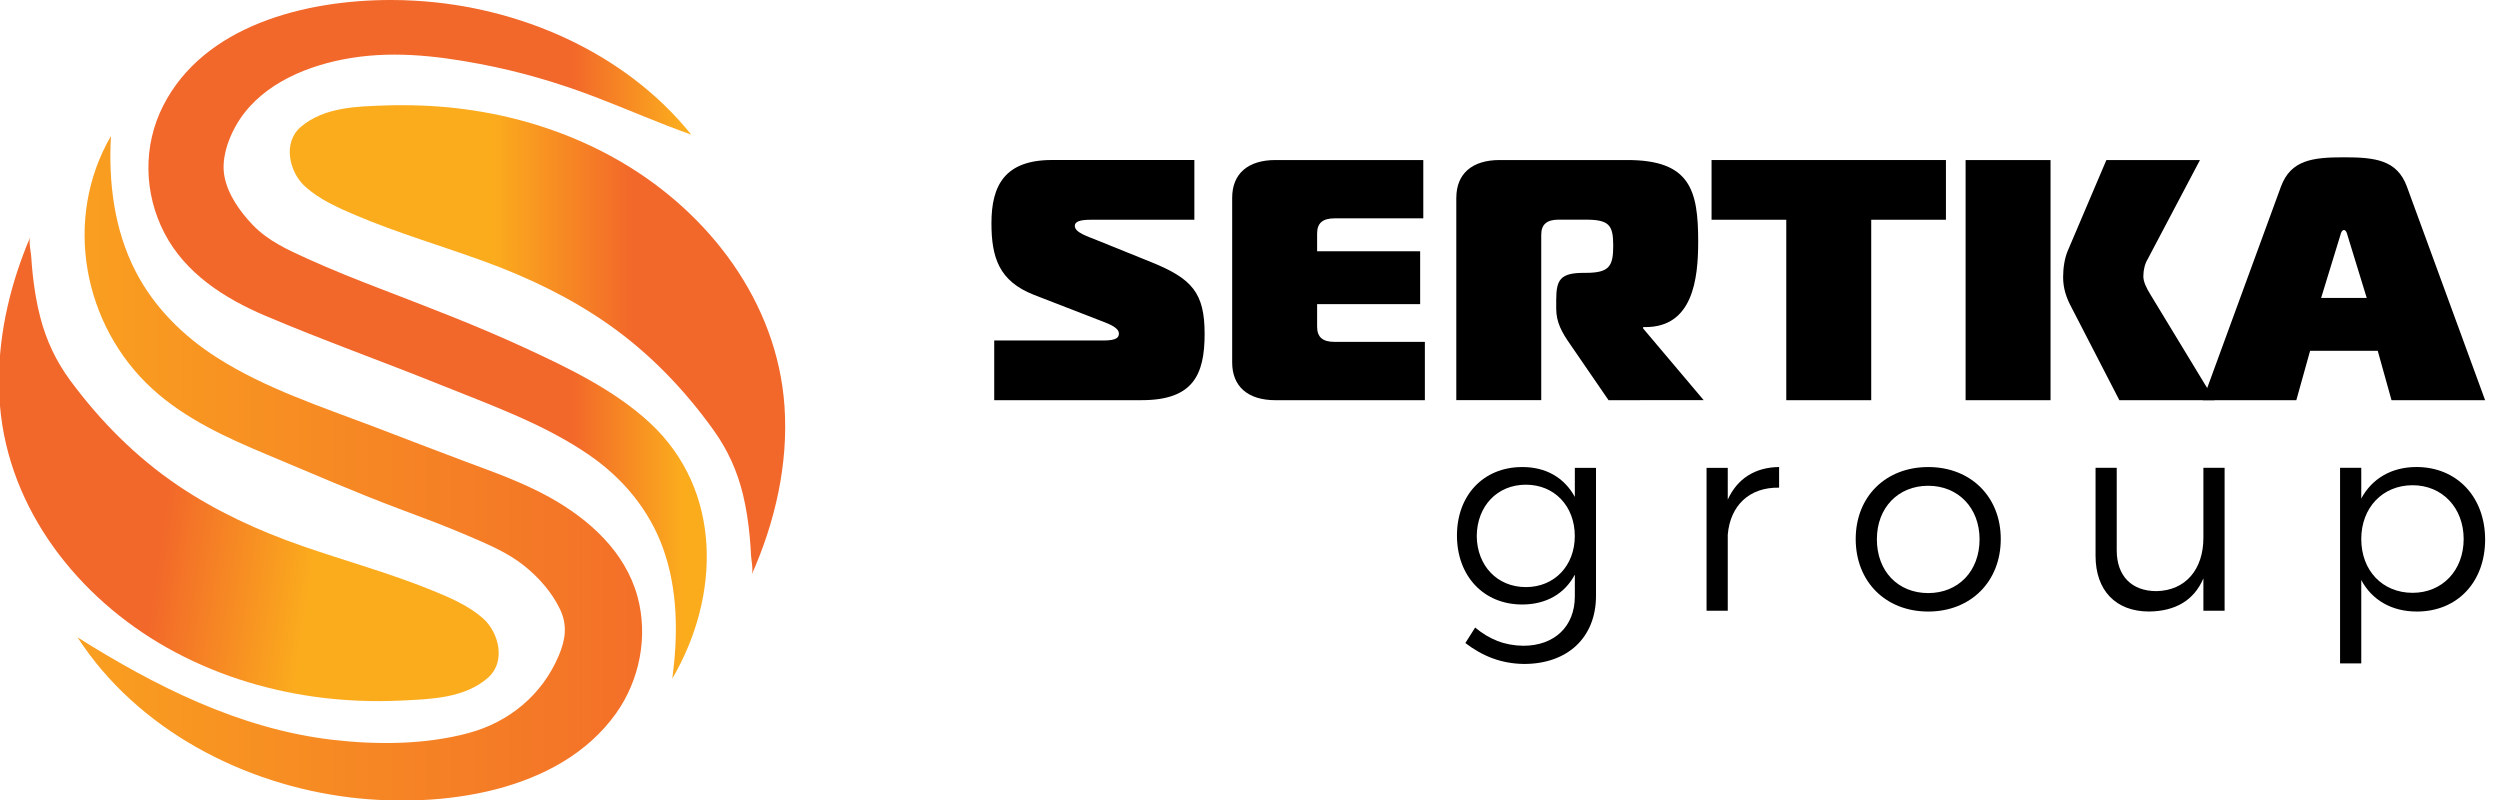
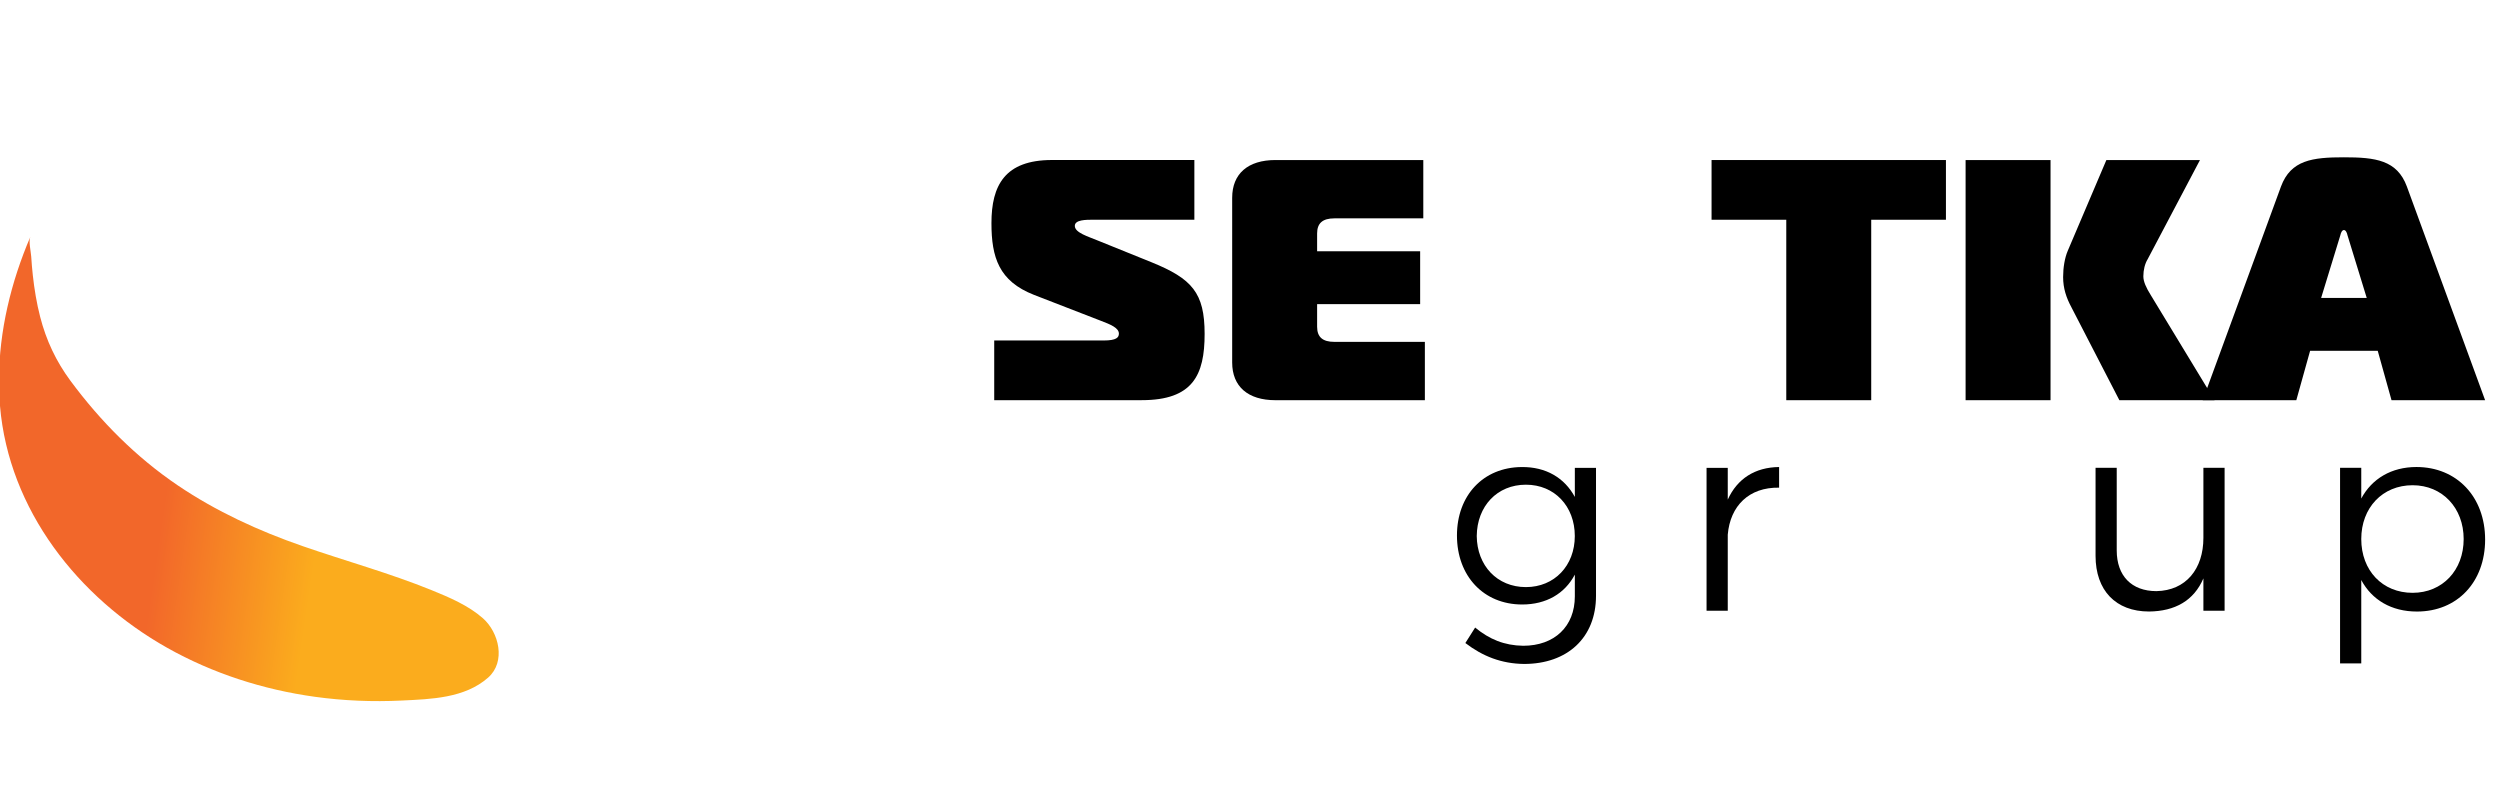
<svg xmlns="http://www.w3.org/2000/svg" xmlns:xlink="http://www.w3.org/1999/xlink" version="1.1" id="Layer_1" x="0px" y="0px" viewBox="0 0 794.67 254.45" style="enable-background:new 0 0 794.67 254.45;" xml:space="preserve">
  <style type="text/css">
	.st0{fill:none;}
	
		.st1{clip-path:url(#SVGID_00000080903158232765612870000014811546500584086162_);fill:url(#SVGID_00000168828585801881512620000014716947700023314816_);}
	
		.st2{clip-path:url(#SVGID_00000109011034825412282110000013830001990862925447_);fill:url(#SVGID_00000161596965292414845640000009025463060107278997_);}
	
		.st3{clip-path:url(#SVGID_00000165955760427155634020000006842396132572405685_);fill:url(#SVGID_00000090274737665011440430000010998643250000038811_);}
	
		.st4{clip-path:url(#SVGID_00000115495239958848556800000011637149122318111138_);fill:url(#SVGID_00000062874200901157461280000016119977661304701373_);}
</style>
  <g>
    <rect x="-7794.33" y="-8526.79" class="st0" width="48.24" height="48.24" />
  </g>
  <g>
    <path d="M507.32,148.71v40.67c0,13.3-9.07,21.67-22.88,21.67c-7.17-0.09-13.12-2.42-18.65-6.65l3.11-4.92   c4.49,3.71,9.24,5.7,15.28,5.79c9.93,0,16.41-6.13,16.41-15.71v-6.91c-3.2,6.05-9.07,9.5-16.75,9.5   c-12.26,0-20.72-9.06-20.72-21.93c0-12.78,8.38-21.67,20.55-21.76c7.77-0.09,13.64,3.45,16.92,9.5v-9.24H507.32z M500.58,170.39   c0-9.5-6.48-16.32-15.54-16.32c-9.15,0-15.54,6.82-15.63,16.32c0.09,9.41,6.48,16.23,15.63,16.23   C494.11,186.62,500.58,179.8,500.58,170.39" />
    <path d="M565.52,148.45v6.56c-9.58-0.17-15.54,5.79-16.32,14.94v24.18h-6.74v-45.42h6.74v10.1   C552.22,152.17,557.83,148.54,565.52,148.45" />
-     <path d="M635.98,171.34c0,13.56-9.59,23.05-23.05,23.05c-13.56,0-23.06-9.5-23.06-23.05c0-13.47,9.5-22.88,23.06-22.88   C626.39,148.45,635.98,157.87,635.98,171.34 M596.6,171.42c0,10.19,6.74,17.1,16.32,17.1c9.5,0,16.32-6.91,16.32-17.1   c0-10.01-6.82-17.01-16.32-17.01C603.34,154.41,596.6,161.41,596.6,171.42" />
    <path d="M707.13,148.71v45.42h-6.74v-10.28c-3.02,7.08-9.06,10.45-17.27,10.53c-10.62,0-17.01-6.73-17.01-17.7v-27.98h6.73v26.25   c0,8.12,4.75,12.95,12.61,12.95c9.41-0.17,14.94-7.08,14.94-16.92v-22.28H707.13z" />
    <path d="M789.94,171.51c0,13.47-8.81,22.88-21.67,22.88c-8.12,0-14.33-3.71-17.7-10.02v26.51h-6.74v-62.17h6.74v9.76   c3.37-6.3,9.59-10.02,17.53-10.02C780.96,148.45,789.94,157.95,789.94,171.51 M783.12,171.34c0-9.84-6.73-17.1-16.23-17.1   c-9.58,0-16.32,7.17-16.32,17.1c0,10.02,6.73,17.1,16.32,17.1C776.39,188.43,783.12,181.26,783.12,171.34" />
    <g>
      <defs>
-         <path id="SVGID_1_" d="M123.17,33.5c-9.38,0.31-20.07,0.43-27.58,6.86c-5.81,4.97-3.66,14.33,1.36,18.9     c4.55,4.13,10.5,6.77,16.1,9.15c13.34,5.67,27.3,9.73,40.91,14.69c13.82,5.04,27.21,11.44,39.29,19.89     c13.15,9.19,24.31,20.8,33.63,33.82c4.46,6.23,7.5,12.97,9.3,20.43c1.05,4.37,1.71,8.82,2.13,13.29     c0.19,1.99,0.32,3.98,0.42,5.98c0.08,1.53,0.8,4.83,0.18,6.22c7.46-16.71,11.72-35.22,10.46-53.57     c-2.27-33.09-23.92-61.36-51.94-77.71c-14.34-8.37-30.31-13.78-46.7-16.3c-7.46-1.15-15.01-1.71-22.56-1.71     C126.51,33.42,124.84,33.44,123.17,33.5" />
-       </defs>
+         </defs>
      <clipPath id="SVGID_00000103261966389289335140000017691345576267167883_">
        <use xlink:href="#SVGID_1_" style="overflow:visible;" />
      </clipPath>
      <linearGradient id="SVGID_00000034055104026794187260000001851048753396938687_" gradientUnits="userSpaceOnUse" x1="-24.653" y1="-627.974" x2="-23.553" y2="-627.974" gradientTransform="matrix(-150.509 0 0 150.509 -3440.975 94623.586)">
        <stop offset="0" style="stop-color:#F2672A" />
        <stop offset="0.412" style="stop-color:#F2672A" />
        <stop offset="0.681" style="stop-color:#FBAC1D" />
        <stop offset="1" style="stop-color:#FBAC1D" />
      </linearGradient>
      <rect x="89.78" y="33.42" style="clip-path:url(#SVGID_00000103261966389289335140000017691345576267167883_);fill:url(#SVGID_00000034055104026794187260000001851048753396938687_);" width="160.86" height="149.29" />
    </g>
    <g>
      <defs>
        <path id="SVGID_00000034073391432985617380000016434110307616636083_" d="M-0.33,120.85v0.47c0.01,2.57,0.11,5.15,0.33,7.71     c2.79,33.05,24.88,60.98,53.15,76.89c14.47,8.14,30.52,13.3,46.95,15.57c9.13,1.26,18.38,1.64,27.59,1.19     c9.38-0.45,20.06-0.75,27.47-7.29c5.73-5.06,3.44-14.38-1.66-18.87c-4.61-4.06-10.61-6.61-16.24-8.9     c-13.43-5.46-27.45-9.3-41.13-14.05c-13.9-4.82-27.38-11.01-39.6-19.27c-13.29-8.99-24.63-20.42-34.15-33.29     c-4.56-6.16-7.7-12.85-9.61-20.28c-1.12-4.35-1.85-8.79-2.34-13.25c-0.22-1.99-0.38-3.97-0.51-5.97     c-0.1-1.53-0.88-4.82-0.28-6.21C3.5,89.63-0.29,105.22-0.33,120.85" />
      </defs>
      <clipPath id="SVGID_00000103223878966838174150000017386722157998392489_">
        <use xlink:href="#SVGID_00000034073391432985617380000016434110307616636083_" style="overflow:visible;" />
      </clipPath>
      <linearGradient id="SVGID_00000040551317018415289540000009335174142986535860_" gradientUnits="userSpaceOnUse" x1="-23.463" y1="-638.897" x2="-22.363" y2="-638.897" gradientTransform="matrix(167.13 23.99 23.99 -167.13 19227.83 -106080.875)">
        <stop offset="0" style="stop-color:#F2672A" />
        <stop offset="0.412" style="stop-color:#F2672A" />
        <stop offset="0.681" style="stop-color:#FBAC1D" />
        <stop offset="1" style="stop-color:#FBAC1D" />
      </linearGradient>
      <polygon style="clip-path:url(#SVGID_00000103223878966838174150000017386722157998392489_);fill:url(#SVGID_00000040551317018415289540000009335174142986535860_);" points="    2.92,52.63 181.68,78.29 157.63,245.81 -21.12,220.15   " />
    </g>
    <g>
      <defs>
        <path id="SVGID_00000052088456256505169190000005153108381941054606_" d="M48.57,123.74c10.46,9.51,23.65,15.48,36.56,20.87     c13.85,5.78,27.58,11.81,41.64,17.08c7.19,2.69,14.4,5.35,21.45,8.38c6.34,2.72,13.11,5.48,18.51,9.85     c4.57,3.69,8.75,8.41,11.29,13.75c2.41,5.06,1.73,9.68-0.41,14.74c-5.27,12.47-15.79,21.15-28.74,24.62     c-13.83,3.71-29.17,3.77-43.32,2.11c-29.35-3.45-56.19-17-80.9-32.54c18.98,29.32,52.87,46.88,87.01,50.92     c28.51,3.37,66.09-1.5,84.1-26.68c7.58-10.6,10.32-24.54,6.89-37.17c-3.87-14.26-15.35-24.58-27.87-31.55     c-8.44-4.7-17.56-7.95-26.59-11.31c-9.73-3.62-19.4-7.4-29.1-11.09c-16.9-6.42-34.81-12.27-50.13-22.05     c-10.77-6.87-20.02-16.04-25.89-27.47c-6.78-13.21-8.63-28.29-7.8-42.96C20,69.48,26.27,103.46,48.57,123.74" />
      </defs>
      <clipPath id="SVGID_00000114043592650422854320000018169177537818476712_">
        <use xlink:href="#SVGID_00000052088456256505169190000005153108381941054606_" style="overflow:visible;" />
      </clipPath>
      <linearGradient id="SVGID_00000041256408977812945040000005546382440849626268_" gradientUnits="userSpaceOnUse" x1="-24.524" y1="-630.047" x2="-23.424" y2="-630.047" gradientTransform="matrix(-235.237 0 0 235.237 -5533.684 148360.172)">
        <stop offset="0" style="stop-color:#F2672A" />
        <stop offset="1" style="stop-color:#FBAC1D" />
      </linearGradient>
-       <rect x="20" y="43.23" style="clip-path:url(#SVGID_00000114043592650422854320000018169177537818476712_);fill:url(#SVGID_00000041256408977812945040000005546382440849626268_);" width="186.08" height="213.64" />
    </g>
    <g>
      <defs>
-         <path id="SVGID_00000025415625363798608170000009493809668055938971_" d="M51.85,33.65c-6.46,12.73-6.14,27.78,0.41,40.43     c6.64,12.8,19.07,20.75,31.98,26.25c18.28,7.77,37.02,14.44,55.45,21.86c16.14,6.5,33.6,12.69,47.96,22.7     c10.44,7.28,18.7,17.21,23.06,29.24c4.8,13.26,4.86,27.76,2.98,41.58c15.24-25.94,16.15-59.75-7.14-81.32     c-11.3-10.46-26-17.49-39.85-23.88c-15.03-6.94-30.45-12.82-45.89-18.76c-7.76-2.99-15.49-6.06-23.06-9.5     c-6.37-2.89-12.53-5.66-17.44-10.78c-4.02-4.2-7.91-9.64-8.98-15.47c-0.97-5.26,0.94-11.15,3.47-15.73     C81.66,27.83,95.63,21.52,109,18.89c14.59-2.86,29.09-1.31,43.57,1.44c12.46,2.36,24.6,5.89,36.45,10.42     c10.27,3.92,20.34,8.37,30.71,12.05c-21.03-26.21-54.77-40.75-87.89-42.58C129.37,0.07,126.83,0,124.25,0     C97.02,0,64.82,8.08,51.85,33.65" />
-       </defs>
+         </defs>
      <clipPath id="SVGID_00000128478783290127108180000010836301106607911317_">
        <use xlink:href="#SVGID_00000025415625363798608170000009493809668055938971_" style="overflow:visible;" />
      </clipPath>
      <linearGradient id="SVGID_00000113314358183809527520000009668448750353815993_" gradientUnits="userSpaceOnUse" x1="-24.246" y1="-636.647" x2="-23.146" y2="-636.647" gradientTransform="matrix(305.888 0 0 -305.888 7438.926 -194634.688)">
        <stop offset="0" style="stop-color:#F2672A" />
        <stop offset="0.473" style="stop-color:#F2672A" />
        <stop offset="0.578" style="stop-color:#FBAC1D" />
        <stop offset="1" style="stop-color:#FBAC1D" />
      </linearGradient>
      <rect x="45.39" y="0" style="clip-path:url(#SVGID_00000128478783290127108180000010836301106607911317_);fill:url(#SVGID_00000113314358183809527520000009668448750353815993_);" width="184.45" height="215.71" />
    </g>
    <path d="M316.04,108.23h34.75c4.13,0,4.87-0.98,4.87-2.18c0-1.85-2.75-2.94-5.63-4.04l-21.38-8.29   c-11.12-4.36-13.5-11.89-13.5-22.79c0-12,4.25-20.07,19.25-20.07h45.25v18.98h-32c-2.5,0-6,0-6,1.96c0,2.18,4.25,3.38,7.38,4.69   l17,6.87c12.88,5.23,16.88,9.71,16.88,22.79c0,13.09-3.75,21.05-20,21.05h-46.88V108.23z" />
    <path d="M452.42,69.41h-28.25c-3.75,0-5.5,1.53-5.5,4.8v5.67h32.75v16.79h-32.75v7.2c0,3.27,1.75,4.8,5.5,4.8h28.75v18.54h-47.5   c-8.75,0-13.75-4.36-13.75-11.99V62.87c0-7.64,5-12,13.75-12h47V69.41z" />
-     <path d="M462.92,62.87c0-7.63,5-12,13.75-12h40.63c20,0,22.5,9.6,22.5,25.95c0,12-1.75,27.15-16.75,27.15h-0.75v0.44l19.25,22.79   H511.3l-12.13-17.67c-2.75-3.93-4.5-7.09-4.5-11.45v-2.73c0-6.54,1.37-8.62,8.87-8.62h0.5c7.5,0,8.75-2.07,8.75-8.62   c0-6.54-1.25-8.29-8.75-8.29h-8.63c-3.75,0-5.5,1.53-5.5,4.8v52.56h-27V62.87z" />
    <polygon points="567.8,127.21 567.8,69.85 544.05,69.85 544.05,50.87 618.55,50.87 618.55,69.85 594.8,69.85 594.8,127.21  " />
    <path d="M624.8,50.87h27v76.34h-27V50.87z M673.68,127.21l-15.25-29.55c-1.63-3.05-2.63-6-2.63-9.6c0-2.94,0.5-6.11,1.5-8.4   l12.25-28.79h29.75l-16.63,31.52c-0.87,1.42-1.37,3.38-1.37,5.45c0,1.64,0.87,3.6,2.38,6l20.25,33.37H673.68z" />
    <path d="M725.06,59.27c3.13-8.4,10-9.27,20-9.27c10,0,16.88,0.87,20,9.27l24.88,67.94h-29.75l-4.38-15.7h-21.5l-4.38,15.7h-29.75   L725.06,59.27z M737.81,94.71h14.5l-6.13-19.96c-0.12-0.65-0.5-1.63-1.12-1.63c-0.63,0-1,0.98-1.13,1.63L737.81,94.71z" />
  </g>
</svg>